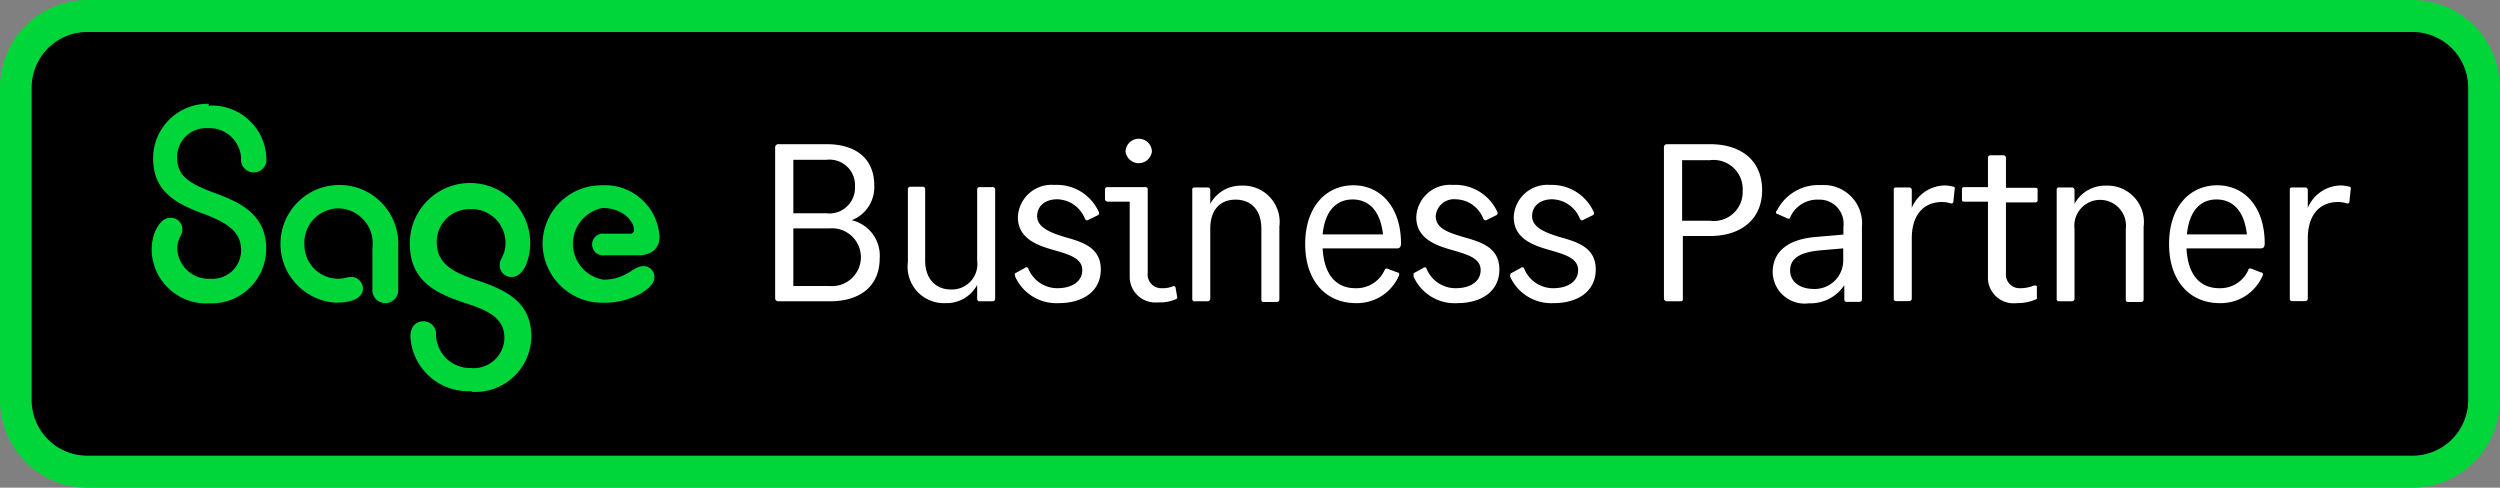
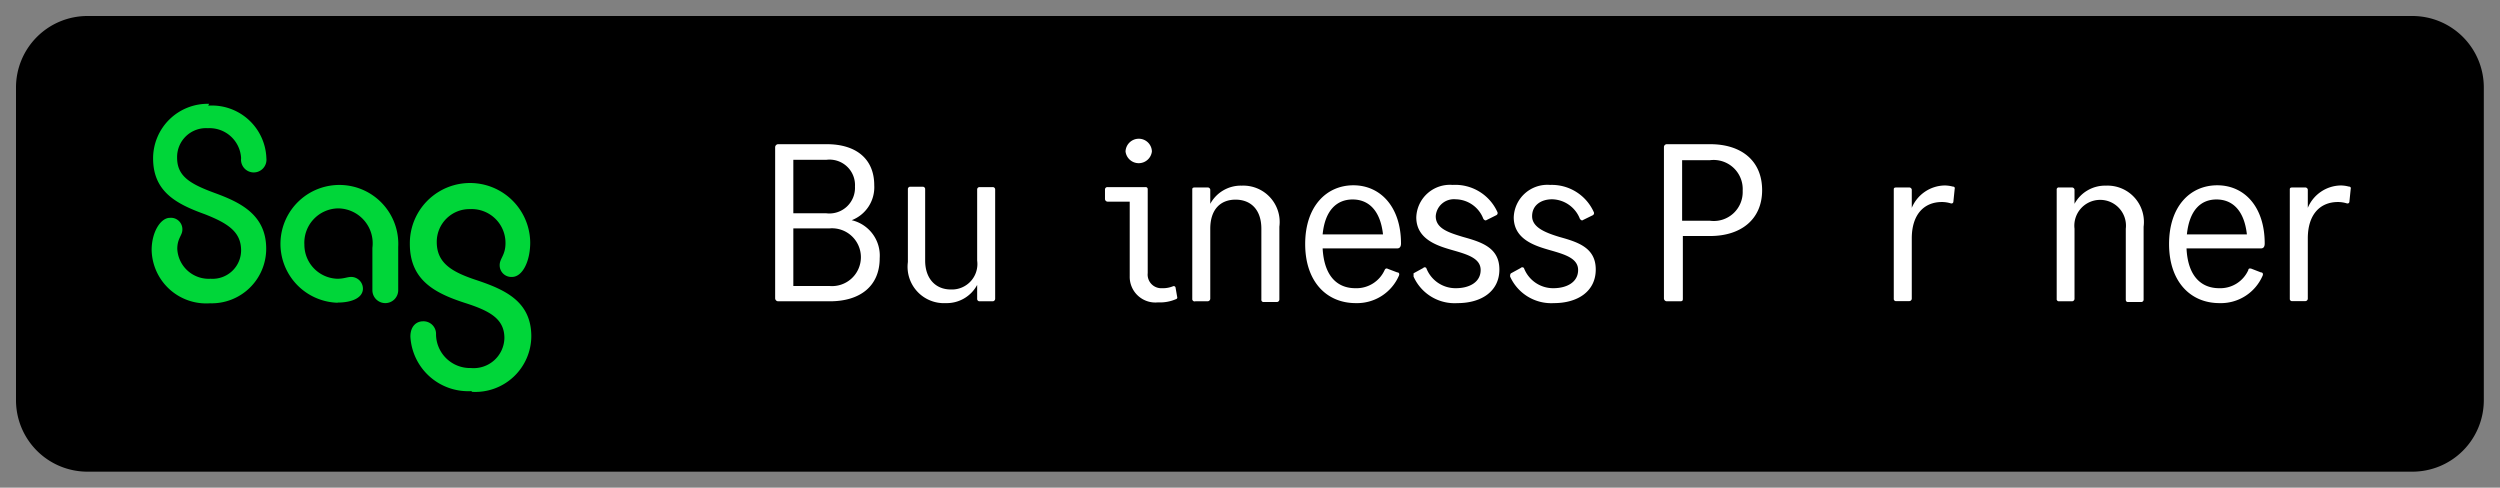
<svg xmlns="http://www.w3.org/2000/svg" viewBox="0 0 137.49 26.82">
  <rect x="0" y="0" width="137.49" height="26.82" fill="#808080" stroke="none" />
  <g>
    <g>
      <path d="M134.92,29.61H7.08a3.93,3.93,0,0,1-3.94-3.94V8.49A3.93,3.93,0,0,1,7.08,4.55H134.92a3.93,3.93,0,0,1,3.94,3.94V25.67A3.93,3.93,0,0,1,134.92,29.61Z" transform="translate(-2.26 -3.67)" />
-       <path d="M134.92,30.49H7.08a4.82,4.82,0,0,1-4.82-4.82V8.49A4.82,4.82,0,0,1,7.08,3.67H134.92a4.82,4.82,0,0,1,4.82,4.82V25.67A4.82,4.82,0,0,1,134.92,30.49ZM7.08,5.43A3.06,3.06,0,0,0,4,8.49V25.67a3.06,3.06,0,0,0,3.06,3.06H134.92A3.06,3.06,0,0,0,138,25.67V8.49a3.06,3.06,0,0,0-3.06-3.06Z" transform="translate(-2.26 -3.67)" fill="#00d639" />
    </g>
    <g>
      <path d="M13.71,9.48a3,3,0,0,1,3.2,2.89.7.7,0,1,1-1.39,0,1.74,1.74,0,0,0-1.83-1.65A1.59,1.59,0,0,0,12,12.34c0,1,.67,1.43,2.06,1.94s2.84,1.18,2.84,3.07a3,3,0,0,1-3.09,3,3,3,0,0,1-3.21-2.93c0-1,.5-1.77,1-1.77a.63.63,0,0,1,.69.65c0,.32-.28.47-.28,1.06A1.73,1.73,0,0,0,13.84,19a1.57,1.57,0,0,0,1.68-1.55c0-1-.67-1.48-2-2-1.55-.56-2.84-1.23-2.84-3.07a3,3,0,0,1,3.08-3" transform="translate(-2.26 -3.67)" fill="#00d639" />
      <path d="M20.83,20.32a3.24,3.24,0,1,1,3.33-3.07v2.38a.71.71,0,0,1-1.42,0V17.3a1.92,1.92,0,0,0-1.89-2.17,1.89,1.89,0,0,0-1.85,2A1.87,1.87,0,0,0,20.81,19c.38,0,.54-.1.77-.1a.65.65,0,0,1,.64.64c0,.51-.61.77-1.39.77" transform="translate(-2.26 -3.67)" fill="#00d639" />
      <path d="M28.18,25.18a3.18,3.18,0,0,1-3.35-3c0-.57.33-.84.7-.84a.69.69,0,0,1,.71.72,1.87,1.87,0,0,0,1.92,1.85A1.69,1.69,0,0,0,30,22.26c0-1.06-.81-1.5-2.2-1.94-1.62-.53-3-1.24-3-3.23A3.3,3.3,0,0,1,31.42,17c0,1.07-.44,1.9-1,1.9a.64.64,0,0,1-.68-.65c0-.37.32-.54.32-1.21a1.86,1.86,0,0,0-1.94-1.87,1.8,1.8,0,0,0-1.84,1.81c0,1.16.83,1.65,2.2,2.1,1.58.53,3,1.18,3,3.09a3.08,3.08,0,0,1-3.25,3.05" transform="translate(-2.26 -3.67)" fill="#00d639" />
-       <path d="M35.43,20.32a3.28,3.28,0,0,1-3.33-3.23,3.23,3.23,0,0,1,3.25-3.23,3,3,0,0,1,3.18,2.85c0,.62-.44,1-1.16,1H35.5a.6.6,0,1,1,0-1.19h1.4a.2.2,0,0,0,.23-.2c0-.47-.6-1.21-1.73-1.21a2,2,0,0,0,.05,3.94c1.24,0,1.65-.74,2.15-.74a.59.59,0,0,1,.65.59c0,.29-.19.55-.68.87a4.11,4.11,0,0,1-2.14.55" transform="translate(-2.26 -3.67)" fill="#00d639" />
    </g>
    <g>
      <path d="M44.89,20.08V11.77a.17.17,0,0,1,.18-.17h2.66c1.58,0,2.61.78,2.61,2.26a1.94,1.94,0,0,1-1.24,1.92,2,2,0,0,1,1.54,2.09c0,1.54-1.08,2.37-2.74,2.37H45.07A.17.17,0,0,1,44.89,20.08Zm1-7.62V15.4h1.81a1.41,1.41,0,0,0,1.58-1.47,1.4,1.4,0,0,0-1.58-1.47Zm0,3.77V19.4h2a1.59,1.59,0,1,0,0-3.17Z" transform="translate(-2.26 -3.67)" fill="#fff" />
      <path d="M56,14.1a.13.13,0,0,1,.14-.14h.71a.13.13,0,0,1,.14.14v6a.14.14,0,0,1-.14.14h-.71A.13.13,0,0,1,56,20.1v-.76a1.9,1.9,0,0,1-1.72,1,2,2,0,0,1-2.09-2.26v-4a.13.13,0,0,1,.15-.14H53a.13.13,0,0,1,.14.14V18c0,1,.58,1.59,1.41,1.59A1.4,1.4,0,0,0,56,18V14.1Z" transform="translate(-2.26 -3.67)" fill="#fff" />
-       <path d="M62.69,15.33a.13.13,0,0,1-.06.18l-.53.26c-.06.05-.12,0-.17-.06a1.68,1.68,0,0,0-1.53-1.08c-.6,0-1.1.32-1.1.93s.71.9,1.5,1.14c1,.28,2,.58,2,1.79s-1,1.85-2.3,1.85a2.48,2.48,0,0,1-2.41-1.46c0-.07-.05-.14,0-.18l.53-.29a.12.12,0,0,1,.18,0,1.72,1.72,0,0,0,1.61,1.11c.78,0,1.37-.35,1.37-1s-.74-.86-1.54-1.09-2-.58-2-1.81a1.85,1.85,0,0,1,2-1.78A2.53,2.53,0,0,1,62.69,15.33Z" transform="translate(-2.26 -3.67)" fill="#fff" />
      <path d="M64.39,18.86v-4.1H63.17a.15.15,0,0,1-.14-.14v-.54a.13.13,0,0,1,.14-.12h2.09a.11.11,0,0,1,.12.11v4.62a.75.75,0,0,0,.79.83,1.49,1.49,0,0,0,.61-.11.1.1,0,0,1,.13.07L67,20a.09.09,0,0,1-.06.12,2.23,2.23,0,0,1-1,.18A1.41,1.41,0,0,1,64.39,18.86ZM64.16,12a.73.73,0,0,1,.72-.7.72.72,0,0,1,.73.7.73.73,0,0,1-1.45,0Z" transform="translate(-2.26 -3.67)" fill="#fff" />
      <path d="M67.83,20.1v-6c0-.06,0-.12.14-.12h.7a.14.14,0,0,1,.15.12v.78a1.91,1.91,0,0,1,1.73-1,2,2,0,0,1,2.07,2.26v4a.14.14,0,0,1-.14.14h-.72a.12.12,0,0,1-.13-.14V16.25c0-1.06-.59-1.6-1.42-1.6s-1.39.54-1.39,1.6V20.1a.15.15,0,0,1-.15.14H68A.13.13,0,0,1,67.83,20.1Z" transform="translate(-2.26 -3.67)" fill="#fff" />
      <path d="M75,17.33c.08,1.51.79,2.19,1.8,2.19a1.7,1.7,0,0,0,1.61-1c.05-.1.11-.1.19-.06l.5.19c.11,0,.13.09.1.17a2.51,2.51,0,0,1-2.38,1.52c-1.61,0-2.78-1.19-2.78-3.25s1.16-3.23,2.65-3.23,2.62,1.19,2.62,3.2c0,.17-.07.27-.2.27Zm0-.77h3.32c-.15-1.34-.81-1.92-1.67-1.92S75.13,15.22,75,16.56Z" transform="translate(-2.26 -3.67)" fill="#fff" />
      <path d="M84.61,15.33a.13.13,0,0,1-.07.18l-.52.26c-.07.05-.13,0-.18-.06a1.66,1.66,0,0,0-1.53-1.08,1,1,0,0,0-1.09.93c0,.68.71.9,1.5,1.14,1,.28,2,.58,2,1.79s-1,1.85-2.3,1.85A2.47,2.47,0,0,1,80,18.88c0-.07,0-.14,0-.18l.53-.29a.11.11,0,0,1,.17,0,1.72,1.72,0,0,0,1.62,1.11c.78,0,1.37-.35,1.37-1s-.74-.86-1.54-1.09-2-.58-2-1.81a1.85,1.85,0,0,1,2-1.78A2.54,2.54,0,0,1,84.61,15.33Z" transform="translate(-2.26 -3.67)" fill="#fff" />
      <path d="M89.91,15.33a.13.13,0,0,1-.06.18l-.53.26c-.06.05-.12,0-.17-.06a1.68,1.68,0,0,0-1.53-1.08c-.6,0-1.1.32-1.1.93s.71.9,1.5,1.14c1,.28,2,.58,2,1.79s-1,1.85-2.3,1.85a2.48,2.48,0,0,1-2.41-1.46c0-.07,0-.14.05-.18l.53-.29a.12.12,0,0,1,.18,0,1.72,1.72,0,0,0,1.61,1.11c.78,0,1.37-.35,1.37-1s-.74-.86-1.54-1.09-2-.58-2-1.81a1.85,1.85,0,0,1,2-1.78A2.53,2.53,0,0,1,89.91,15.33Z" transform="translate(-2.26 -3.67)" fill="#fff" />
      <path d="M93.77,20.08V11.77a.16.16,0,0,1,.17-.17h2.37c1.73,0,2.86.92,2.86,2.53S98,16.65,96.31,16.65h-1.5v3.43c0,.1,0,.16-.15.16h-.72A.16.16,0,0,1,93.77,20.08Zm1-7.6v3.33h1.53a1.59,1.59,0,0,0,1.8-1.65,1.6,1.6,0,0,0-1.8-1.68Z" transform="translate(-2.26 -3.67)" fill="#fff" />
-       <path d="M99.75,18.65c0-1.19.9-1.83,2.39-1.95l1.5-.13v-.43a1.32,1.32,0,0,0-1.36-1.49,1.63,1.63,0,0,0-1.58,1c0,.06-.12.06-.21,0l-.49-.22c-.09,0-.09-.12,0-.21a2.55,2.55,0,0,1,2.4-1.37,2.11,2.11,0,0,1,2.26,2.28v4a.13.13,0,0,1-.14.14h-.71c-.08,0-.12-.06-.12-.14v-.78a2.22,2.22,0,0,1-1.94,1A1.76,1.76,0,0,1,99.75,18.65Zm2.21.91A1.57,1.57,0,0,0,103.63,18v-.67l-1.28.11c-1.09.1-1.64.44-1.64,1.1S101.29,19.56,102,19.56Z" transform="translate(-2.26 -3.67)" fill="#fff" />
      <path d="M106.41,20.1v-6c0-.06,0-.12.14-.12h.7a.14.14,0,0,1,.15.12v1a2,2,0,0,1,1.8-1.23,1.74,1.74,0,0,1,.45.06c.1,0,.13.06.11.13l-.07.68c0,.1-.07.14-.16.11a1.67,1.67,0,0,0-.47-.07c-1,0-1.66.7-1.66,2V20.1a.14.14,0,0,1-.15.13h-.7A.12.12,0,0,1,106.41,20.1Z" transform="translate(-2.26 -3.67)" fill="#fff" />
-       <path d="M111.59,18.86v-4.1h-1.31c-.07,0-.12,0-.12-.14v-.54a.11.11,0,0,1,.12-.12h1.31V12.34a.13.13,0,0,1,.14-.13h.7a.14.14,0,0,1,.15.13V14h1.61c.08,0,.13,0,.13.12v.54a.12.12,0,0,1-.13.14h-1.61V18.7a.75.75,0,0,0,.8.82,2,2,0,0,0,.75-.15c.09,0,.15,0,.15.07l0,.55c0,.05,0,.09,0,.12a2.54,2.54,0,0,1-1.11.23A1.41,1.41,0,0,1,111.59,18.86Z" transform="translate(-2.26 -3.67)" fill="#fff" />
      <path d="M115.37,20.1v-6a.11.11,0,0,1,.13-.12h.7a.14.14,0,0,1,.15.12v.78a1.91,1.91,0,0,1,1.73-1,2,2,0,0,1,2.07,2.26v4a.13.13,0,0,1-.13.14h-.73c-.09,0-.12-.06-.12-.14V16.25a1.42,1.42,0,1,0-2.82,0V20.1a.14.14,0,0,1-.14.14h-.71A.12.12,0,0,1,115.37,20.1Z" transform="translate(-2.26 -3.67)" fill="#fff" />
      <path d="M122.51,17.33c.07,1.51.79,2.19,1.8,2.19a1.69,1.69,0,0,0,1.6-1c0-.1.11-.1.2-.06l.49.19c.11,0,.13.09.1.17a2.5,2.5,0,0,1-2.38,1.52c-1.6,0-2.77-1.19-2.77-3.25s1.15-3.23,2.65-3.23,2.61,1.19,2.61,3.2c0,.17-.06.27-.2.27Zm0-.77h3.32c-.15-1.34-.81-1.92-1.67-1.92S122.67,15.22,122.53,16.56Z" transform="translate(-2.26 -3.67)" fill="#fff" />
      <path d="M128.19,20.1v-6c0-.06,0-.12.14-.12h.7a.14.14,0,0,1,.15.12v1a2,2,0,0,1,1.8-1.23,1.74,1.74,0,0,1,.45.06c.1,0,.13.06.11.13l-.07.68c0,.1-.07.14-.16.11a1.67,1.67,0,0,0-.47-.07c-1,0-1.66.7-1.66,2V20.1a.14.14,0,0,1-.15.13h-.7A.12.12,0,0,1,128.19,20.1Z" transform="translate(-2.26 -3.67)" fill="#fff" />
    </g>
  </g>
</svg>